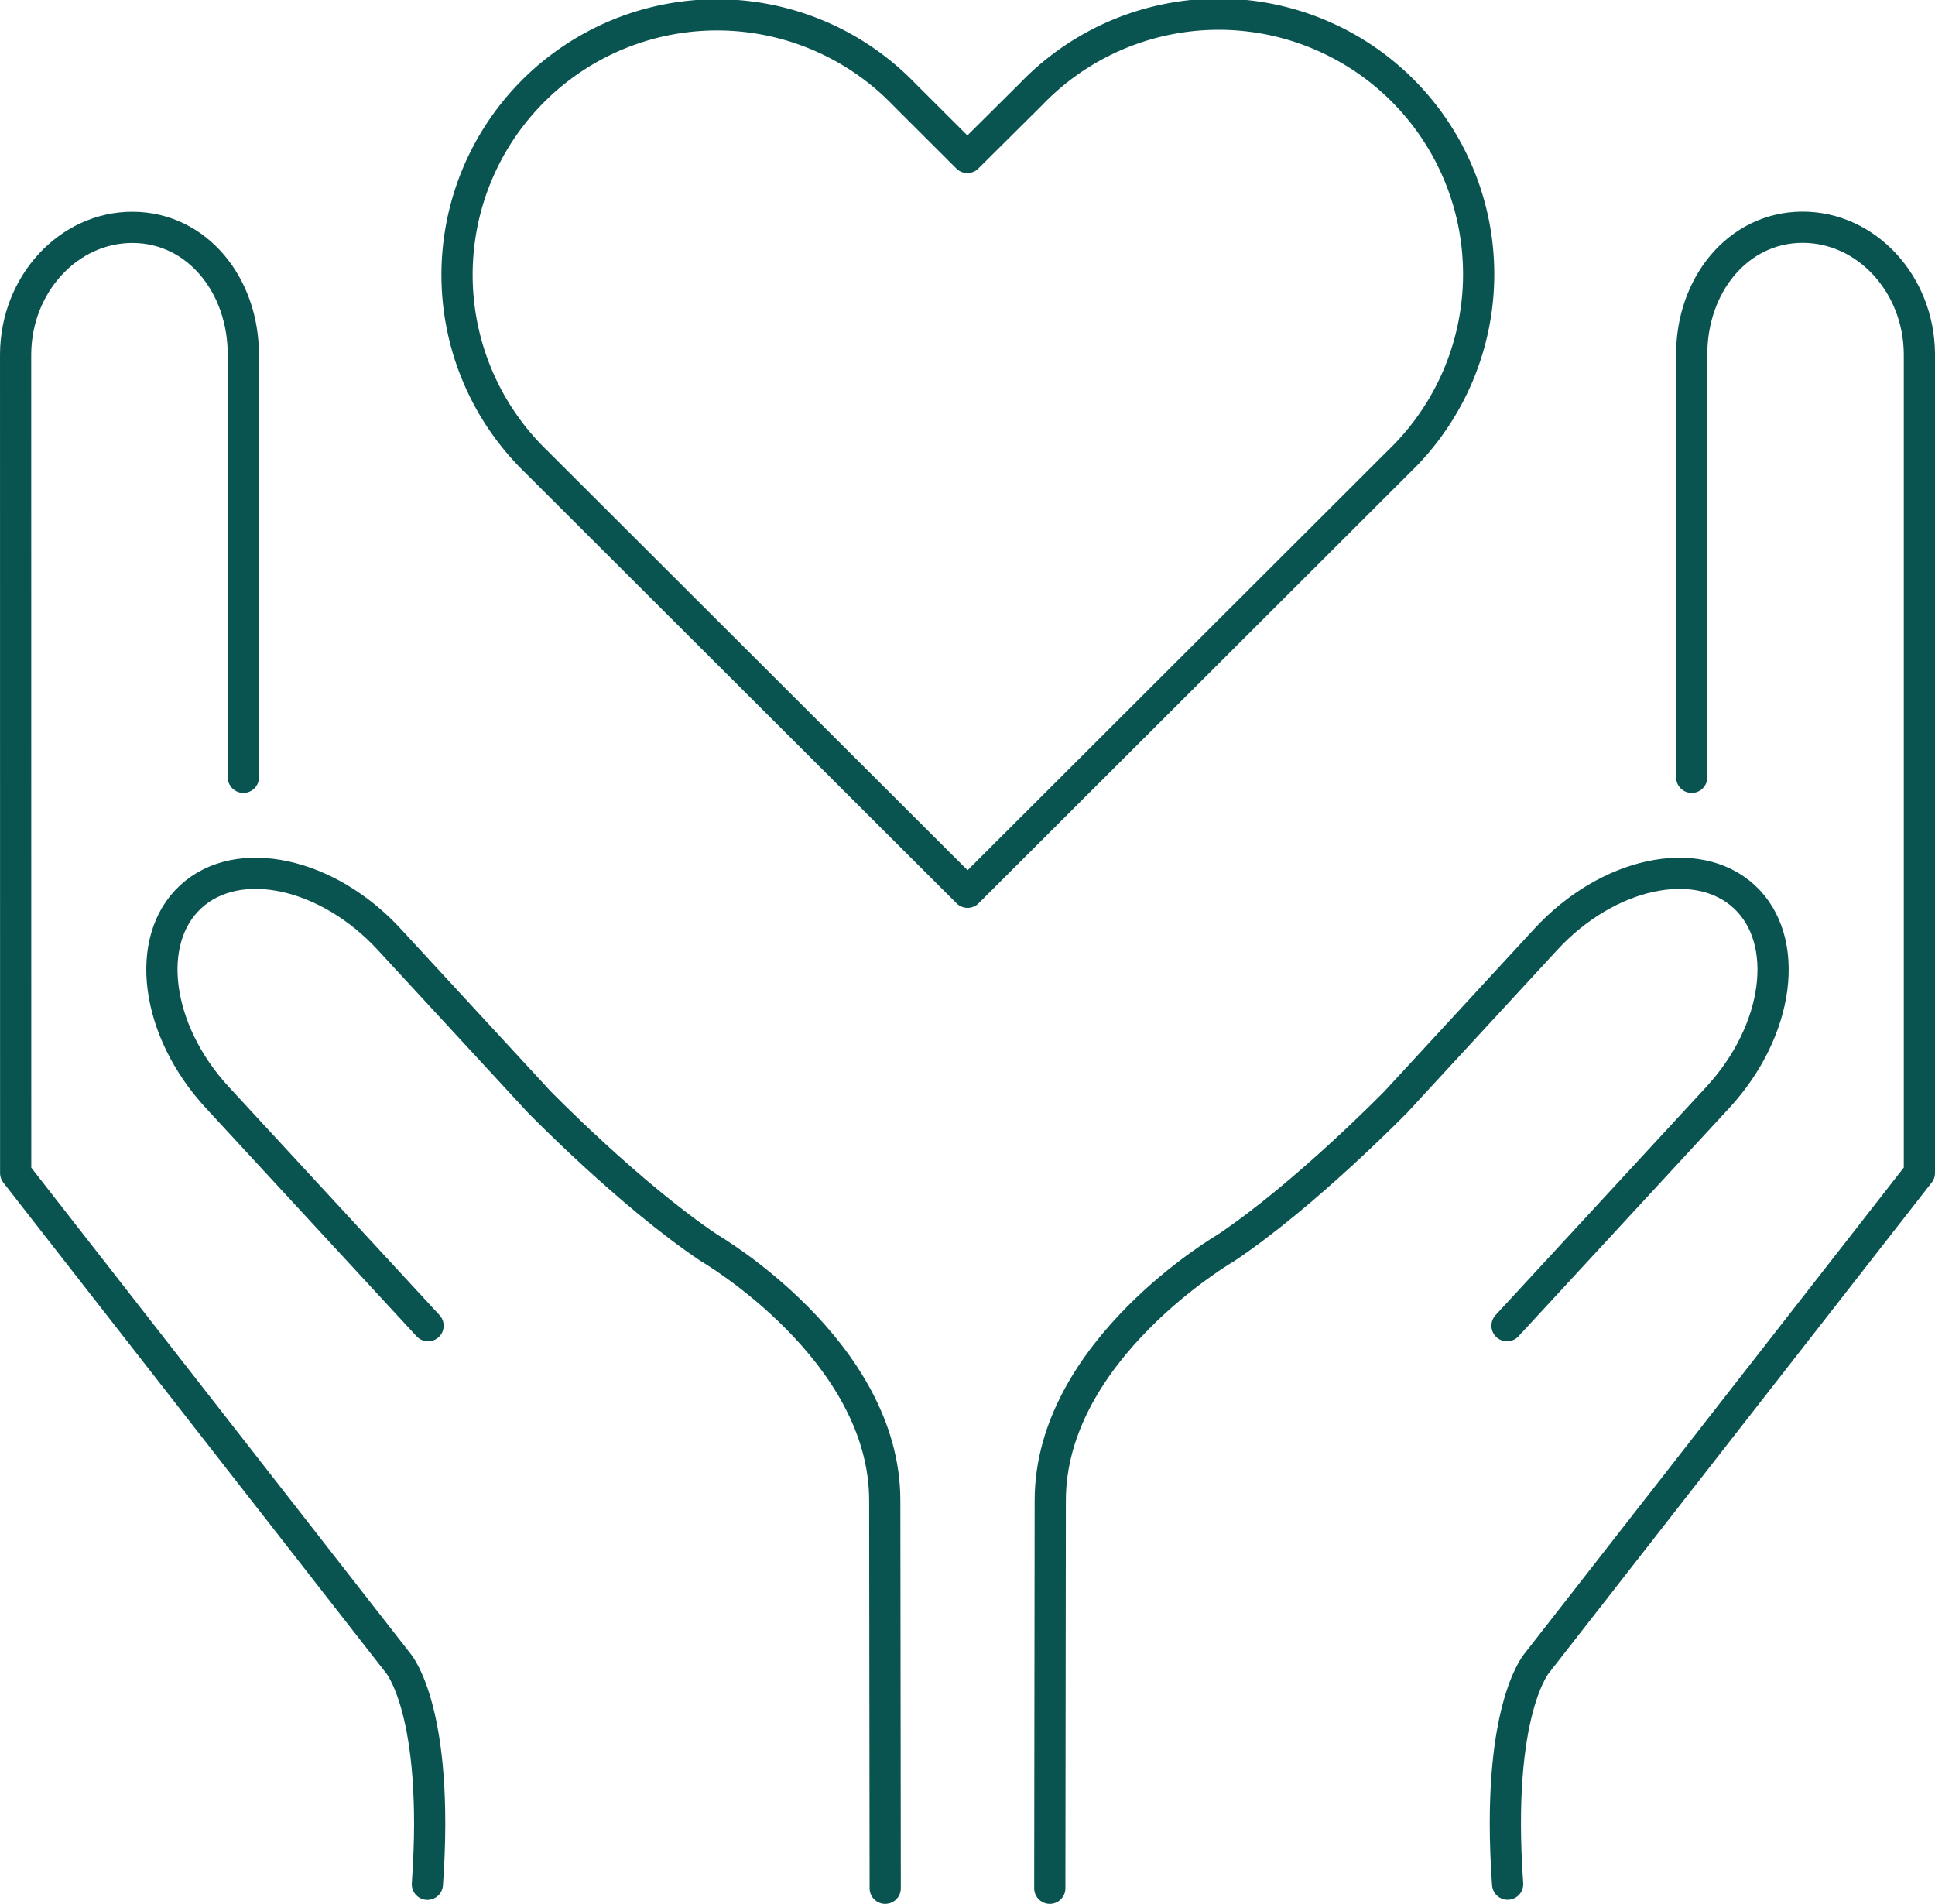
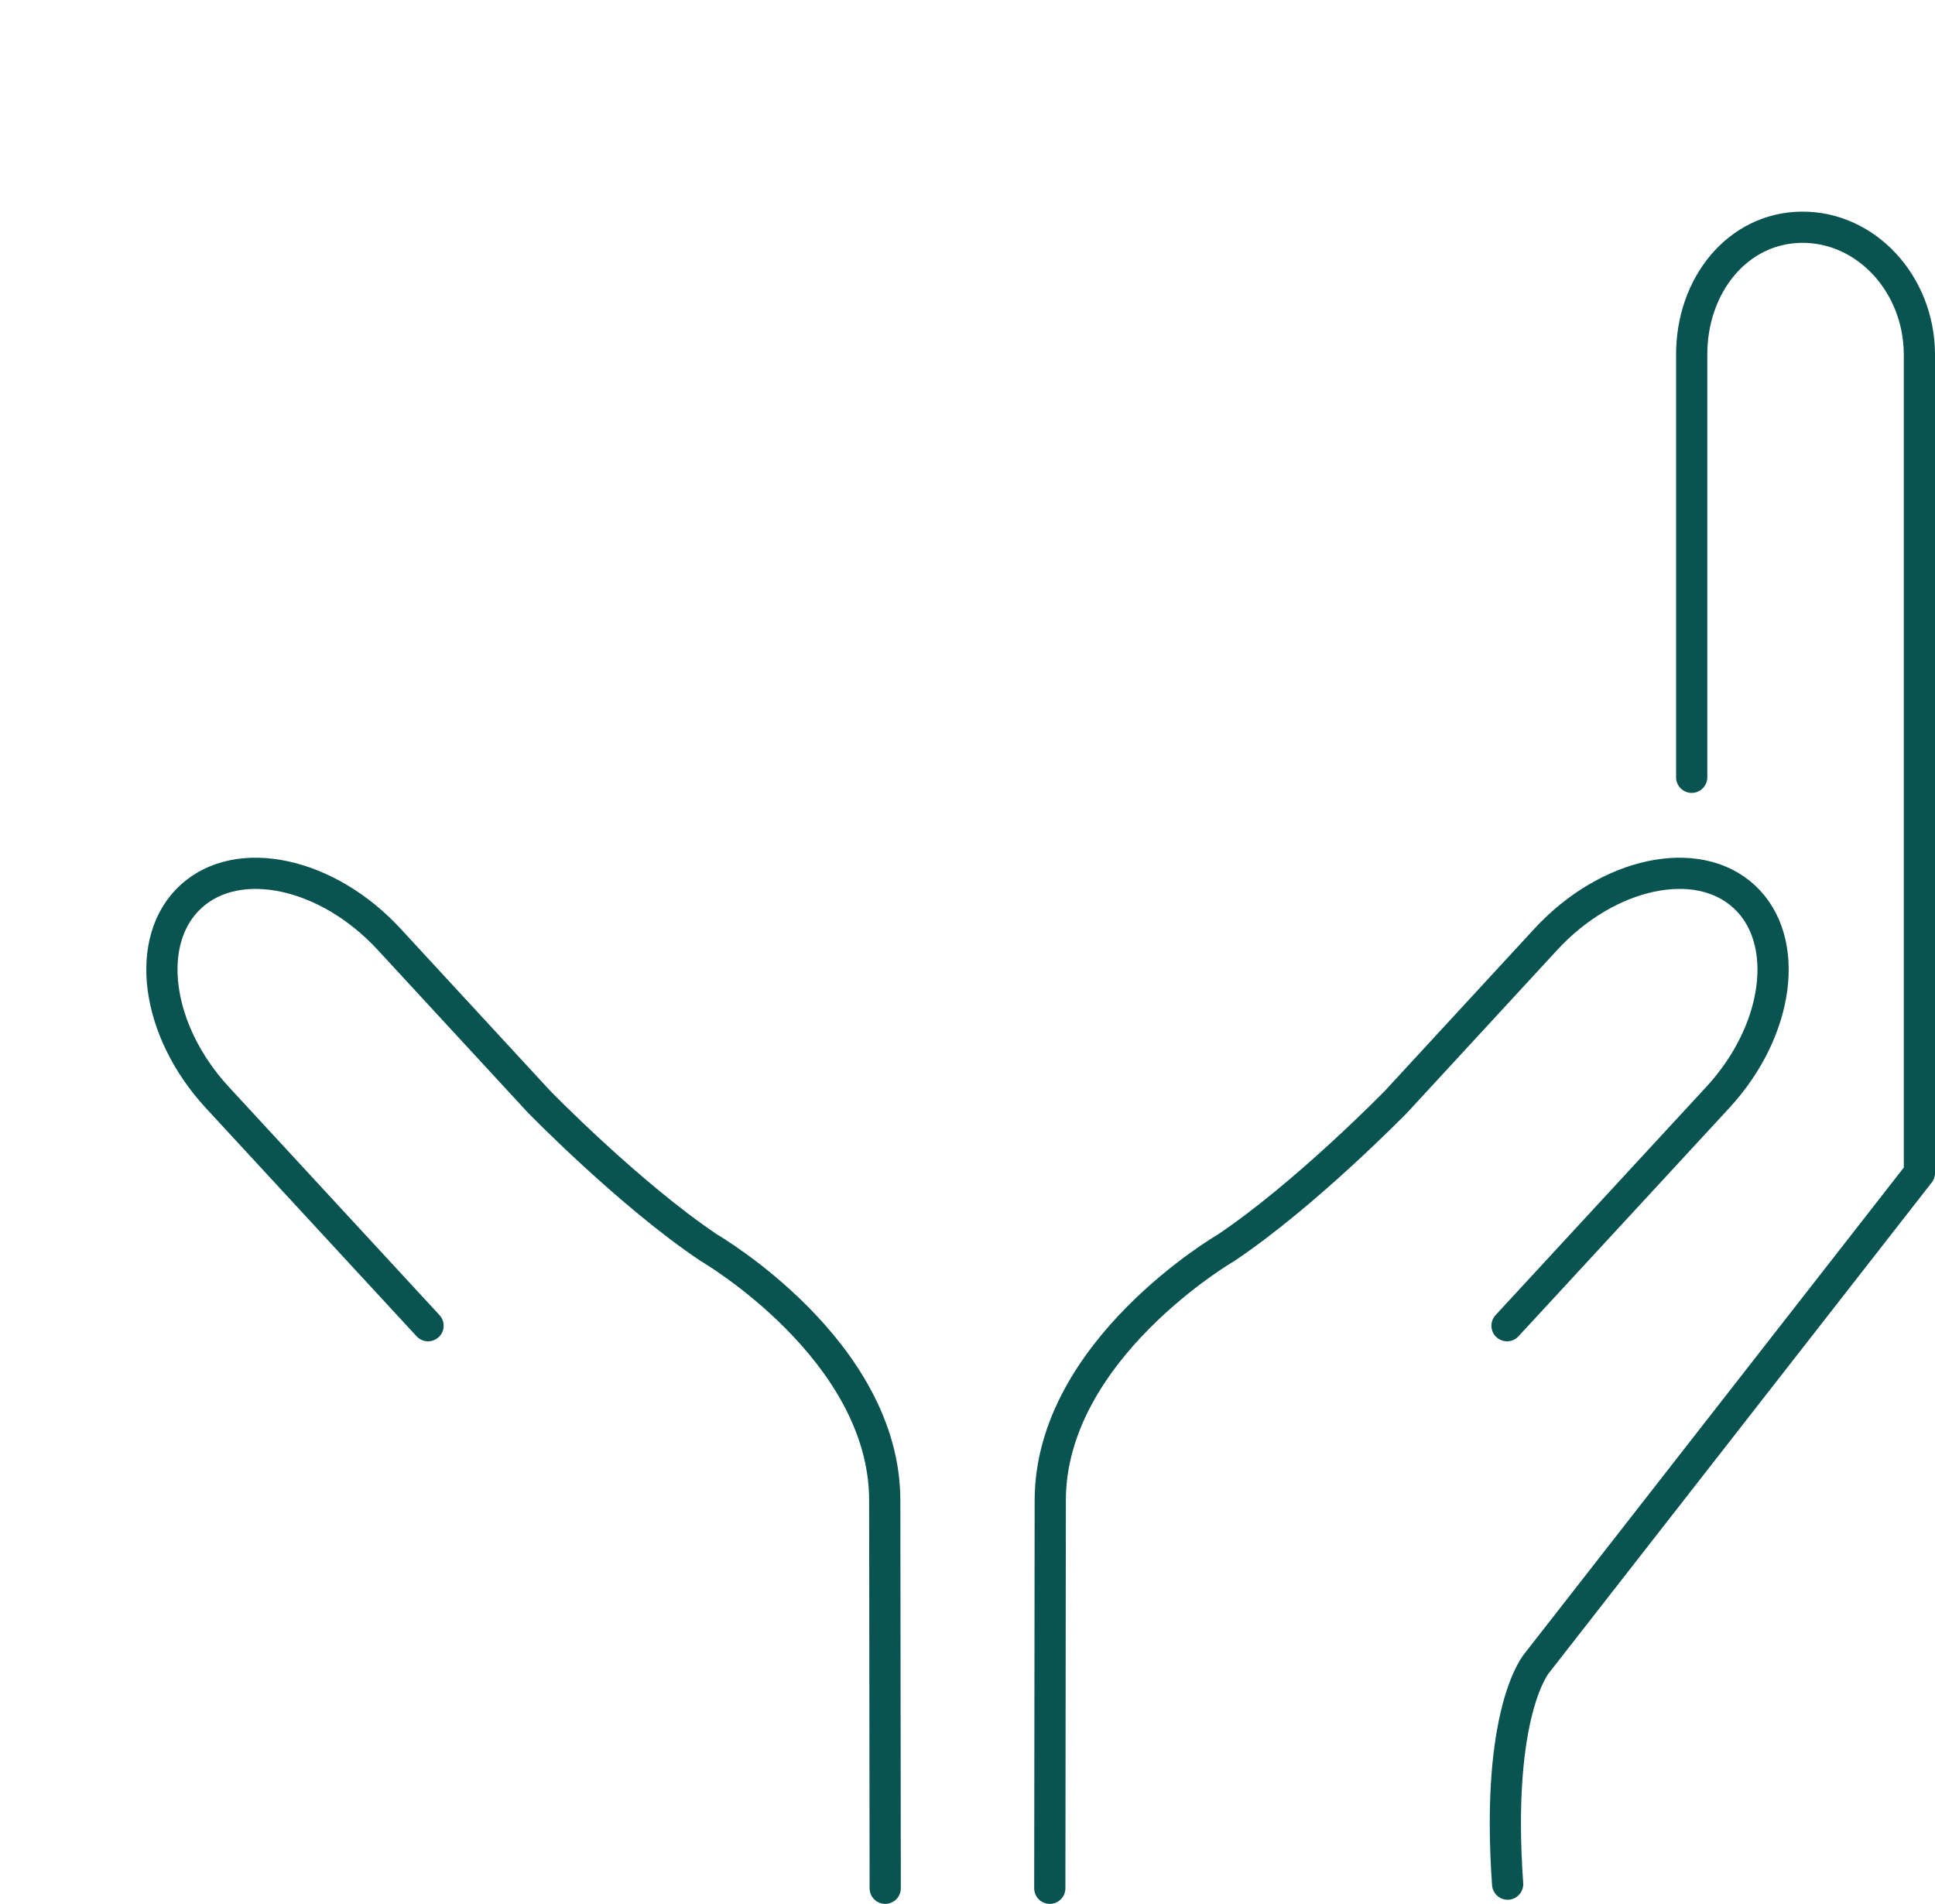
<svg xmlns="http://www.w3.org/2000/svg" width="154.991" height="152.501" viewBox="0 0 154.991 152.501">
  <defs>
    <style>.a,.b{fill:none;stroke:#095450;stroke-linecap:round;stroke-width:2.5px;}.a{stroke-linejoin:round;}.b{stroke-miterlimit:10;}</style>
  </defs>
  <g transform="translate(-176.889 -148.604)">
    <g transform="translate(178.139 166.81)">
      <g transform="translate(82.837)">
        <path class="a" d="M239,200.3V166.5c-.034-5.609,3.686-10.226,8.831-10.26s9.373,4.536,9.407,10.151v65.6l-30.644,39.268s-3.322,3.8-2.338,17.7" transform="translate(-187.584 -156.244)" />
        <path class="b" d="M210.322,257.992l.037-31.058c0-12.064,14.072-20.239,14.072-20.239,6.369-4.264,13.621-11.7,13.621-11.7l12.008-13.021c4.949-5.36,12.1-6.9,15.88-3.413s2.837,10.723-2.115,16.086l-16.88,18.284" transform="translate(-210.322 -124.947)" />
      </g>
-       <path class="a" d="M196.383,200.3l-.005-33.791c.035-5.609-3.686-10.226-8.831-10.26s-9.373,4.536-9.407,10.151l.005,65.6,30.642,39.268s3.322,3.8,2.335,17.7" transform="translate(-178.139 -156.244)" />
      <path class="b" d="M240.49,257.992l-.037-31.058c0-12.064-14.072-20.239-14.072-20.239-6.369-4.264-13.613-11.7-13.613-11.7l-12.016-13.021c-4.944-5.36-12.09-6.9-15.879-3.413s-2.831,10.723,2.12,16.086l16.88,18.284" transform="translate(-170.836 -124.947)" />
    </g>
    <g transform="translate(213.559 149.854)">
-       <path class="a" d="M237.894,156.14a20.826,20.826,0,1,1,29.448,29.445l-34.54,34.49-34.548-34.49A20.824,20.824,0,1,1,227.7,156.14l5.084,5.076Z" transform="translate(-191.97 -149.854)" />
-     </g>
+       </g>
  </g>
</svg>